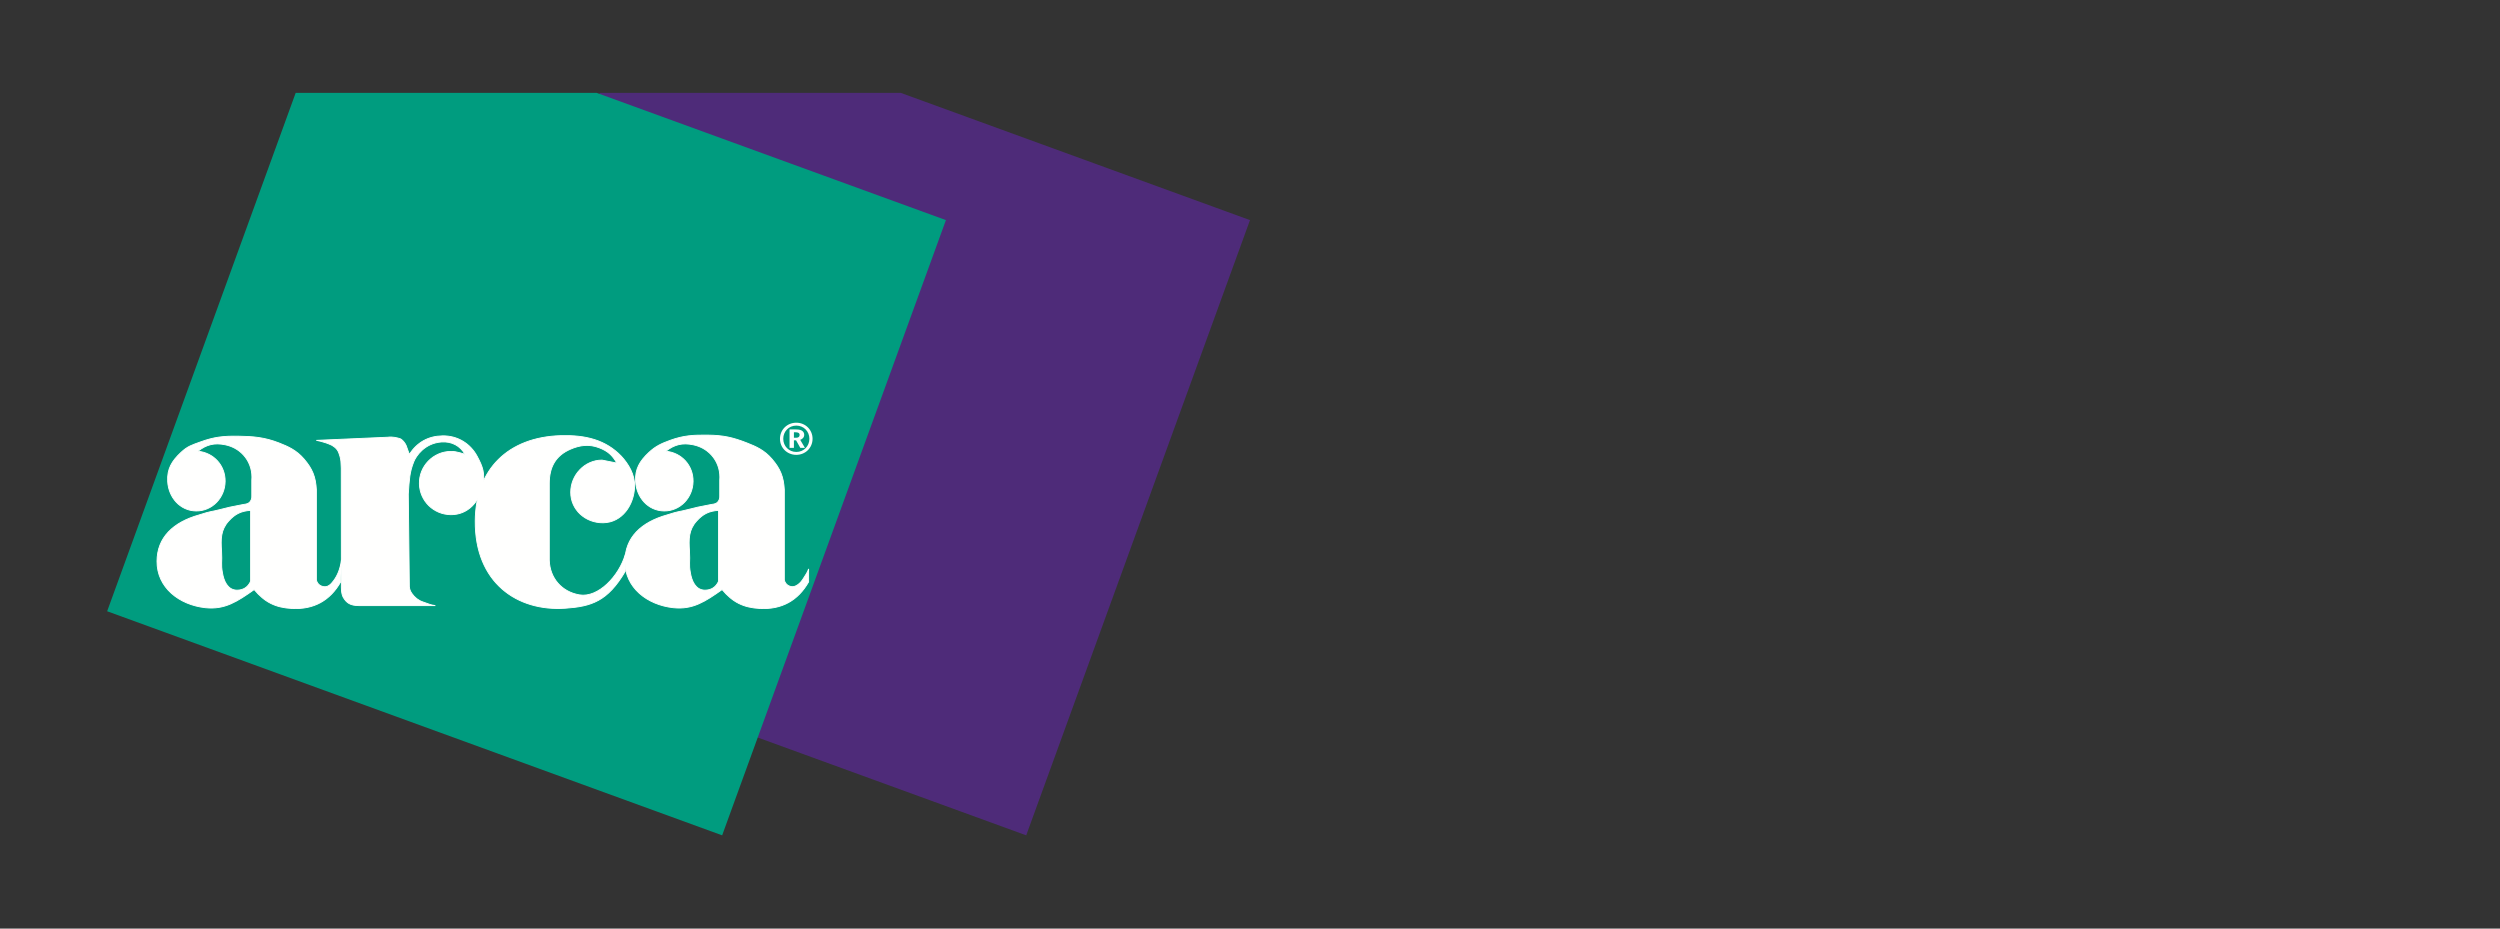
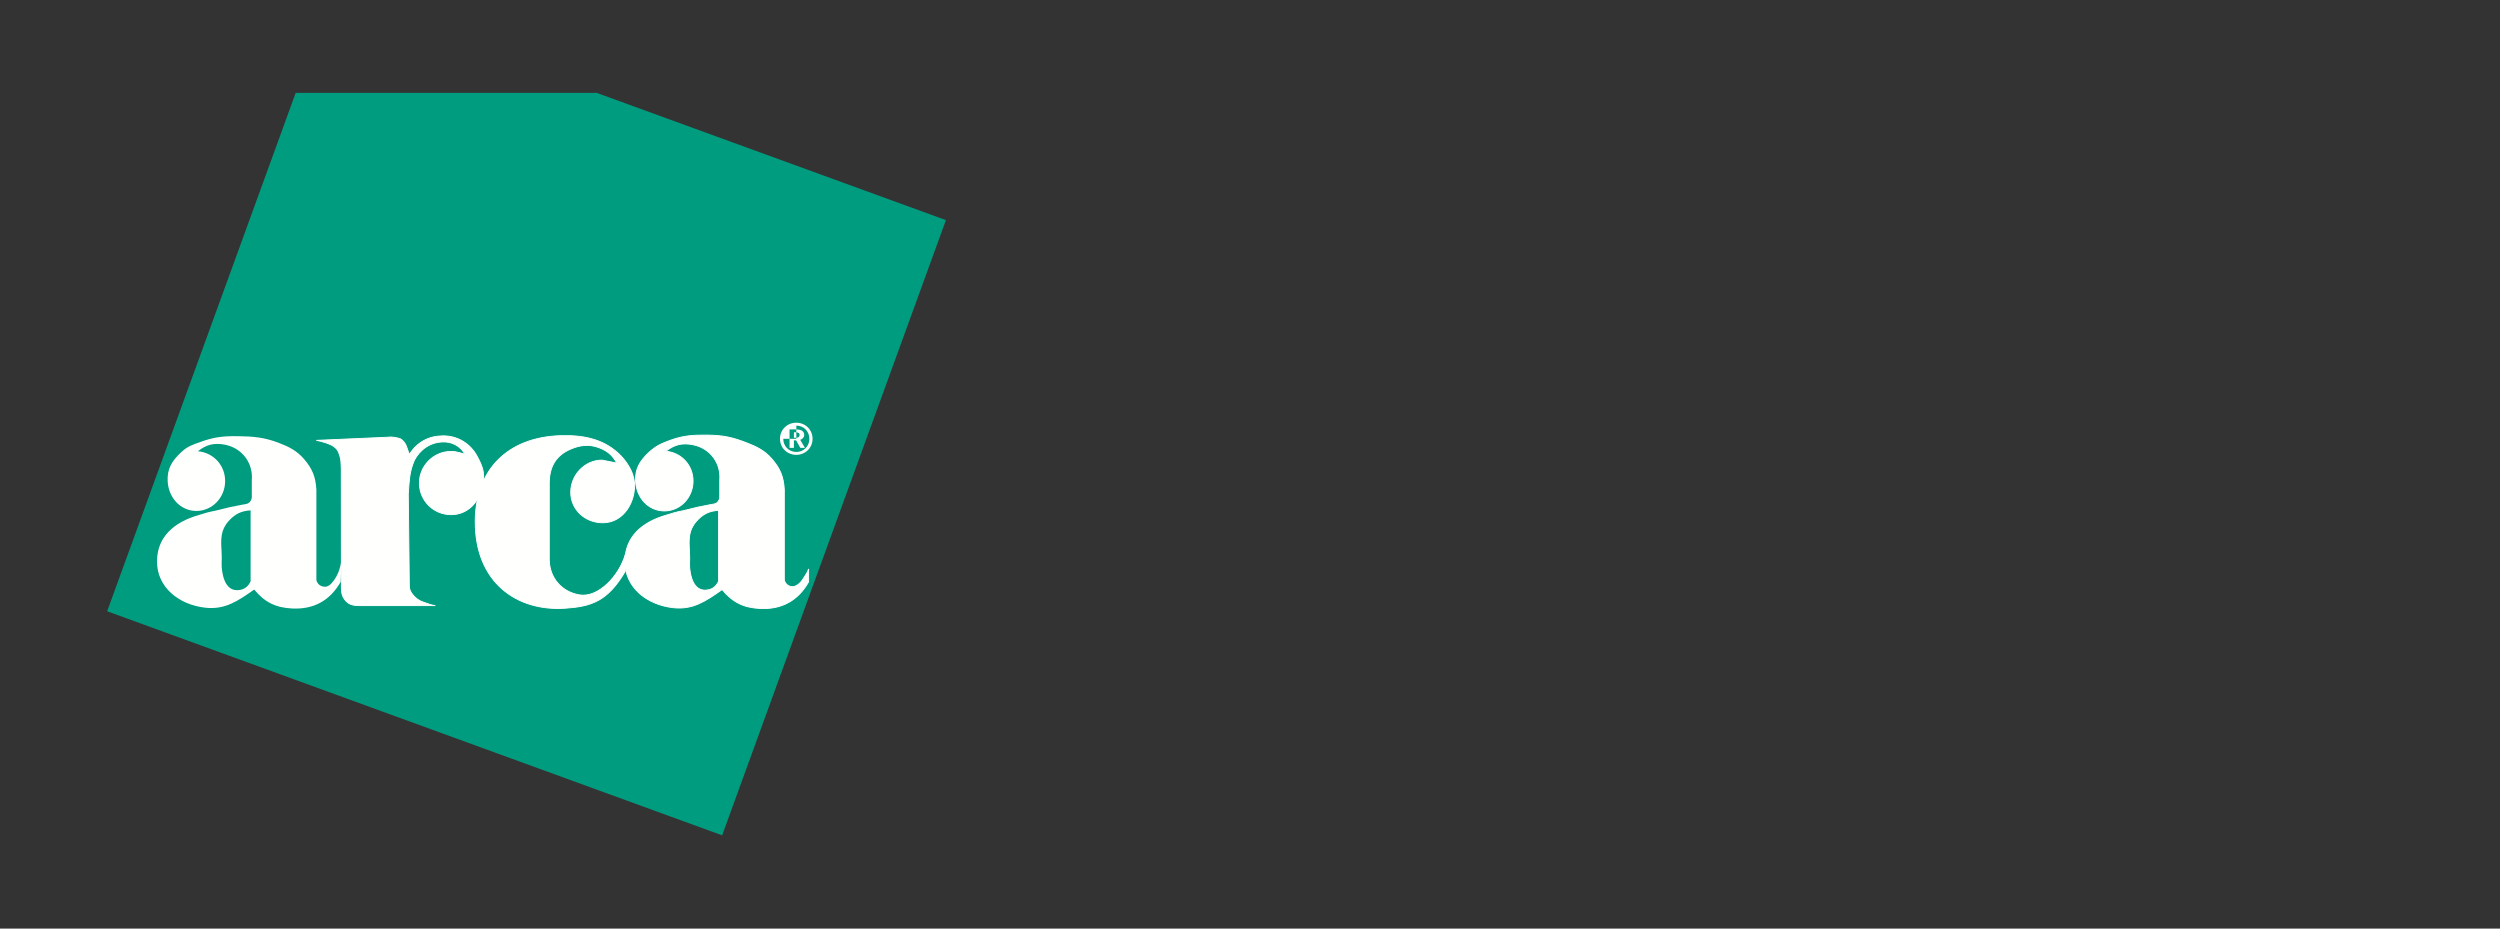
<svg xmlns="http://www.w3.org/2000/svg" width="350" height="130" viewBox="0 0 350 130" fill="none">
  <rect x="0" y="0" width="350" height="130" fill="#333333" stroke="none" />
-   <path fill-rule="evenodd" clip-rule="evenodd" d="M83.968 13L57.57 85.576L143.67 116.947L174.999 30.817L126.099 13H83.968Z" fill="#4E2B79" />
  <path fill-rule="evenodd" clip-rule="evenodd" d="M41.398 13L15 85.576L101.1 116.947L132.428 30.817L83.529 13H41.398Z" fill="#009C7F" />
-   <path fill-rule="evenodd" clip-rule="evenodd" d="M110.536 62.701H111.148V61.648H111.452L112.042 62.701H112.689L112.031 61.577C112.304 61.476 112.59 61.271 112.59 60.873C112.59 60.667 112.506 60.48 112.348 60.351C112.178 60.211 111.936 60.12 111.385 60.12H110.536V62.701ZM111.148 60.519H111.375C111.69 60.519 111.945 60.595 111.945 60.901C111.945 61.143 111.769 61.286 111.463 61.286H111.148V60.519ZM111.477 59.179C110.194 59.179 109.196 60.166 109.196 61.429C109.196 62.693 110.194 63.68 111.477 63.68C112.76 63.68 113.759 62.693 113.759 61.429C113.759 60.166 112.76 59.179 111.485 59.179H111.477ZM111.485 59.586C112.516 59.586 113.314 60.39 113.314 61.429C113.314 62.469 112.52 63.273 111.485 63.273C110.454 63.273 109.656 62.469 109.656 61.429C109.656 60.39 110.454 59.586 111.477 59.586H111.485ZM63.112 72.053C60.71 72.028 58.783 70.145 58.716 67.75C58.647 65.286 60.641 63.221 63.112 63.199C63.895 63.157 65.102 63.613 65.102 63.613C64.447 62.415 63.242 61.764 61.785 61.875C59.406 62.055 58.234 63.877 57.934 64.625C57.345 66.094 57.3 67.085 57.161 69.179L57.309 82.156C57.357 82.54 57.443 82.764 57.662 83.084C58.046 83.644 58.582 84.066 59.197 84.27C59.931 84.513 60.289 84.71 60.951 84.784H50.243C49.028 84.784 48.511 84.389 48.071 83.645C47.745 83.092 47.786 82.151 47.794 81.755L47.777 65.543C47.747 64.727 47.745 64.403 47.589 63.866C47.372 63.12 47.188 62.753 46.415 62.312C45.312 61.798 44.281 61.651 44.281 61.651L54.291 61.211C54.968 61.114 55.6 61.3 55.947 61.394C56.322 61.495 56.716 62.028 56.867 62.386L57.306 63.613C58.392 61.939 59.948 61.056 61.945 61.02C64.043 60.982 65.842 62.089 66.803 63.884C67.604 65.382 67.909 66.247 67.59 67.916C67.144 70.249 65.492 72.078 63.112 72.053Z" fill="#FFFFFE" />
+   <path fill-rule="evenodd" clip-rule="evenodd" d="M110.536 62.701H111.148V61.648H111.452L112.042 62.701H112.689L112.031 61.577C112.304 61.476 112.59 61.271 112.59 60.873C112.59 60.667 112.506 60.48 112.348 60.351C112.178 60.211 111.936 60.12 111.385 60.12H110.536V62.701ZM111.148 60.519H111.375C111.69 60.519 111.945 60.595 111.945 60.901C111.945 61.143 111.769 61.286 111.463 61.286H111.148V60.519ZM111.477 59.179C110.194 59.179 109.196 60.166 109.196 61.429C109.196 62.693 110.194 63.68 111.477 63.68C112.76 63.68 113.759 62.693 113.759 61.429C113.759 60.166 112.76 59.179 111.485 59.179H111.477ZM111.485 59.586C112.516 59.586 113.314 60.39 113.314 61.429C113.314 62.469 112.52 63.273 111.485 63.273C110.454 63.273 109.656 62.469 109.656 61.429H111.485ZM63.112 72.053C60.71 72.028 58.783 70.145 58.716 67.75C58.647 65.286 60.641 63.221 63.112 63.199C63.895 63.157 65.102 63.613 65.102 63.613C64.447 62.415 63.242 61.764 61.785 61.875C59.406 62.055 58.234 63.877 57.934 64.625C57.345 66.094 57.3 67.085 57.161 69.179L57.309 82.156C57.357 82.54 57.443 82.764 57.662 83.084C58.046 83.644 58.582 84.066 59.197 84.27C59.931 84.513 60.289 84.71 60.951 84.784H50.243C49.028 84.784 48.511 84.389 48.071 83.645C47.745 83.092 47.786 82.151 47.794 81.755L47.777 65.543C47.747 64.727 47.745 64.403 47.589 63.866C47.372 63.12 47.188 62.753 46.415 62.312C45.312 61.798 44.281 61.651 44.281 61.651L54.291 61.211C54.968 61.114 55.6 61.3 55.947 61.394C56.322 61.495 56.716 62.028 56.867 62.386L57.306 63.613C58.392 61.939 59.948 61.056 61.945 61.02C64.043 60.982 65.842 62.089 66.803 63.884C67.604 65.382 67.909 66.247 67.59 67.916C67.144 70.249 65.492 72.078 63.112 72.053Z" fill="#FFFFFE" />
  <path fill-rule="evenodd" clip-rule="evenodd" d="M63.112 72.054C60.71 72.029 58.783 70.146 58.716 67.751C58.647 65.287 60.641 63.221 63.112 63.199C63.895 63.157 65.102 63.613 65.102 63.613C64.447 62.416 63.242 61.765 61.785 61.875C59.406 62.056 58.234 63.877 57.934 64.626C57.345 66.094 57.3 67.086 57.161 69.179L57.309 82.156C57.357 82.54 57.443 82.765 57.662 83.085C58.046 83.644 58.582 84.066 59.197 84.27C59.931 84.513 60.289 84.711 60.951 84.784H50.243C49.028 84.784 48.511 84.389 48.071 83.646C47.745 83.092 47.786 82.151 47.794 81.755L47.777 65.543C47.747 64.727 47.745 64.403 47.589 63.866C47.372 63.12 47.188 62.753 46.415 62.313C45.312 61.798 44.281 61.652 44.281 61.652L54.291 61.211C54.968 61.114 55.6 61.301 55.947 61.395C56.322 61.496 56.716 62.029 56.867 62.386L57.306 63.613C58.392 61.94 59.948 61.056 61.945 61.02C64.043 60.983 65.842 62.09 66.803 63.884C67.604 65.383 67.909 66.248 67.59 67.916C67.144 70.249 65.492 72.078 63.112 72.054Z" stroke="#FFFFFE" stroke-width="0.127" />
  <path fill-rule="evenodd" clip-rule="evenodd" d="M84.448 73.188C81.977 73.224 79.9 71.386 79.901 68.921C79.902 66.502 81.857 64.416 84.282 64.415L86.356 64.829C85.731 63.709 85.067 63.135 83.867 62.677C82.476 62.147 81.191 62.302 79.828 62.899C77.774 63.8 76.907 65.405 76.9 67.643V78.439C76.972 80.945 78.653 82.87 81.13 83.285C83.742 83.723 86.672 80.671 87.555 77.587L87.519 80.01C85.053 84.196 82.775 84.896 79.165 85.151C72.388 85.629 66.474 81.554 66.532 72.94C66.58 65.69 71.143 61.211 78.503 60.99C82.02 60.885 84.81 61.62 86.966 63.854C87.962 64.93 88.906 66.433 88.844 68.14C88.749 70.746 87.062 73.15 84.448 73.188Z" fill="#FFFFFE" />
  <path fill-rule="evenodd" clip-rule="evenodd" d="M84.448 73.188C81.977 73.224 79.9 71.386 79.901 68.921C79.902 66.502 81.857 64.416 84.282 64.415L86.356 64.829C85.731 63.709 85.067 63.135 83.867 62.677C82.476 62.147 81.191 62.302 79.828 62.899C77.774 63.8 76.907 65.405 76.9 67.643V78.439C76.972 80.945 78.653 82.87 81.13 83.285C83.742 83.723 86.672 80.671 87.555 77.587L87.519 80.01C85.053 84.196 82.775 84.896 79.165 85.151C72.388 85.629 66.474 81.554 66.532 72.94C66.58 65.69 71.143 61.211 78.503 60.99C82.02 60.885 84.81 61.62 86.966 63.854C87.962 64.93 88.906 66.433 88.844 68.14C88.749 70.746 87.062 73.15 84.448 73.188Z" stroke="#FFFFFE" stroke-width="0.127" />
  <path fill-rule="evenodd" clip-rule="evenodd" d="M100.598 81.382C100.241 82.193 99.579 82.625 98.69 82.624C97.333 82.621 96.829 81.224 96.663 80.231C96.414 78.906 96.633 78.747 96.53 77.162C96.421 75.474 96.396 74.198 97.529 72.94C98.418 71.952 99.27 71.539 100.598 71.45V81.382ZM92.967 71.533C90.725 71.51 89.107 69.629 88.985 67.395C88.89 65.651 89.572 64.536 90.848 63.34C91.78 62.467 92.611 62.087 93.812 61.651C95.721 60.958 97.08 60.893 99.112 60.917C101.261 60.943 102.576 61.232 104.579 62.016C105.855 62.515 107.01 63.028 108.063 64.25C109.245 65.622 109.7 66.746 109.805 68.554V81.216C109.942 81.724 110.281 82.035 110.8 82.127C111.428 82.238 112.101 81.571 112.359 81.167C112.788 80.494 113.077 80.084 113.205 79.644V81.464C111.712 84.09 109.425 85.342 106.404 85.189C104.092 85.072 102.576 84.316 101.096 82.54C98.743 84.196 96.99 85.377 94.254 85.078C90.589 84.676 87.47 82.246 87.492 78.568C87.512 75.255 89.745 73.107 93.425 72.079C95.179 71.513 95.024 71.677 96.201 71.367C97.356 71.065 98.014 70.919 99.188 70.705C99.64 70.57 100.26 70.659 100.569 70.173C100.723 69.931 100.773 69.751 100.764 69.464V67.244C100.977 64.828 99.414 62.742 97.031 62.264C95.531 61.962 94.416 62.228 93.215 63.174C95.428 63.376 97.057 65.178 97.031 67.395C97.004 69.654 95.231 71.556 92.967 71.533Z" fill="#FFFFFE" />
  <path fill-rule="evenodd" clip-rule="evenodd" d="M100.598 81.382C100.241 82.193 99.578 82.625 98.69 82.624C97.333 82.621 96.829 81.224 96.663 80.231C96.414 78.906 96.633 78.747 96.53 77.162C96.421 75.474 96.396 74.198 97.529 72.94C98.418 71.952 99.27 71.539 100.598 71.45V81.382ZM92.967 71.533C90.725 71.51 89.107 69.629 88.985 67.395C88.89 65.651 89.572 64.536 90.848 63.34C91.78 62.467 92.611 62.087 93.812 61.651C95.721 60.958 97.08 60.893 99.112 60.917C101.261 60.943 102.576 61.232 104.579 62.016C105.855 62.515 107.01 63.028 108.063 64.25C109.245 65.622 109.7 66.746 109.805 68.554V81.216C109.942 81.724 110.281 82.035 110.8 82.127C111.428 82.238 112.101 81.571 112.359 81.167C112.788 80.494 113.077 80.084 113.205 79.644V81.464C111.712 84.09 109.425 85.342 106.404 85.189C104.092 85.072 102.576 84.316 101.096 82.54C98.743 84.196 96.99 85.377 94.254 85.078C90.589 84.676 87.47 82.246 87.492 78.568C87.512 75.255 89.745 73.107 93.425 72.079C95.179 71.513 95.024 71.677 96.201 71.367C97.356 71.065 98.014 70.919 99.188 70.705C99.64 70.57 100.26 70.659 100.569 70.173C100.723 69.931 100.773 69.751 100.764 69.464V67.244C100.977 64.828 99.414 62.742 97.031 62.264C95.531 61.962 94.416 62.228 93.215 63.174C95.428 63.376 97.057 65.178 97.031 67.395C97.004 69.654 95.231 71.556 92.967 71.533Z" stroke="#FFFFFE" stroke-width="0.127" />
  <path fill-rule="evenodd" clip-rule="evenodd" d="M35.086 81.382C34.729 82.193 34.067 82.625 33.178 82.624C31.822 82.621 31.317 81.224 31.151 80.231C30.902 78.906 31.121 78.747 31.018 77.162C30.909 75.474 30.884 74.198 32.017 72.94C32.907 71.952 33.758 71.539 35.086 71.45V81.382ZM27.455 71.533C25.213 71.51 23.596 69.629 23.474 67.395C23.379 65.651 24.06 64.536 25.337 63.34C26.268 62.468 26.859 62.308 28.06 61.872C29.968 61.178 31.254 61.04 33.285 61.064C35.435 61.089 37.065 61.232 39.067 62.016C40.344 62.515 41.498 63.028 42.551 64.25C43.734 65.622 44.189 66.746 44.293 68.554V81.216C44.43 81.724 44.77 82.035 45.288 82.127C45.917 82.238 46.331 81.808 46.71 81.296C47.225 80.598 47.63 79.717 47.814 78.358L47.694 81.464C46.2 84.09 43.914 85.342 40.892 85.189C38.581 85.072 37.064 84.316 35.584 82.54C33.231 84.196 31.478 85.377 28.742 85.078C25.078 84.676 21.958 82.246 21.981 78.568C22.001 75.255 24.233 73.107 27.913 72.079C29.667 71.513 29.512 71.677 30.69 71.368C31.844 71.065 32.502 70.919 33.676 70.705C34.128 70.571 34.748 70.659 35.058 70.173C35.212 69.931 35.261 69.751 35.252 69.464V67.244C35.466 64.828 33.902 62.742 31.519 62.264C30.02 61.962 28.905 62.228 27.704 63.174C29.916 63.376 31.545 65.178 31.519 67.395C31.493 69.655 29.72 71.556 27.455 71.533Z" fill="#FFFFFE" />
-   <path fill-rule="evenodd" clip-rule="evenodd" d="M35.086 81.382C34.729 82.193 34.067 82.625 33.178 82.624C31.822 82.621 31.317 81.224 31.151 80.231C30.902 78.906 31.121 78.747 31.018 77.162C30.909 75.474 30.884 74.198 32.017 72.94C32.907 71.952 33.758 71.539 35.086 71.45V81.382ZM27.455 71.533C25.213 71.51 23.596 69.629 23.474 67.395C23.379 65.651 24.06 64.536 25.337 63.34C26.268 62.468 26.859 62.308 28.06 61.872C29.968 61.178 31.254 61.04 33.285 61.064C35.435 61.089 37.065 61.232 39.067 62.016C40.344 62.515 41.498 63.028 42.551 64.25C43.734 65.622 44.189 66.746 44.293 68.554V81.216C44.43 81.724 44.77 82.035 45.288 82.127C45.917 82.238 46.331 81.808 46.71 81.296C47.225 80.598 47.63 79.717 47.814 78.358L47.694 81.464C46.2 84.09 43.914 85.342 40.892 85.189C38.581 85.072 37.064 84.316 35.584 82.54C33.231 84.196 31.478 85.377 28.742 85.078C25.078 84.676 21.958 82.246 21.981 78.568C22.001 75.255 24.233 73.107 27.913 72.079C29.667 71.513 29.512 71.677 30.69 71.368C31.844 71.065 32.502 70.919 33.676 70.705C34.128 70.571 34.748 70.659 35.058 70.173C35.212 69.931 35.261 69.751 35.252 69.464V67.244C35.466 64.828 33.902 62.742 31.519 62.264C30.02 61.962 28.905 62.228 27.704 63.174C29.916 63.376 31.545 65.178 31.519 67.395C31.493 69.655 29.72 71.556 27.455 71.533Z" stroke="#FFFFFE" stroke-width="0.127" />
</svg>